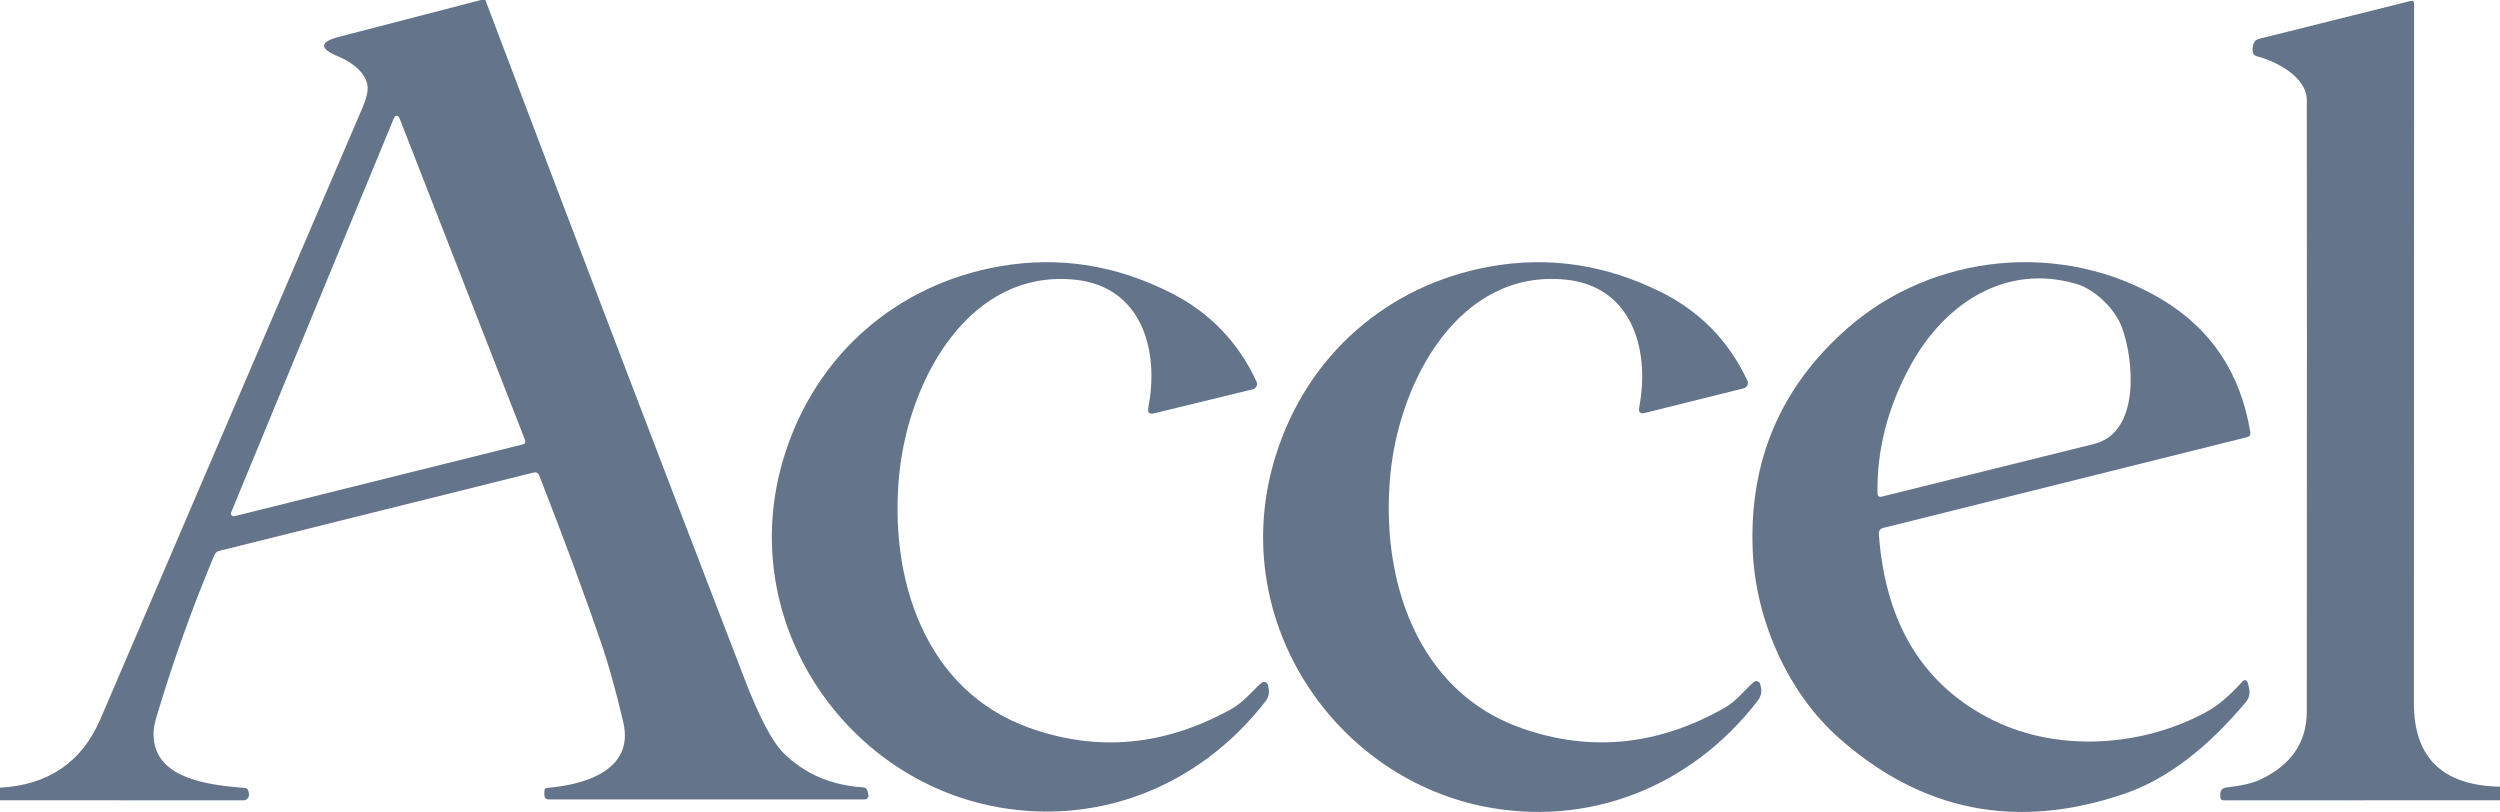
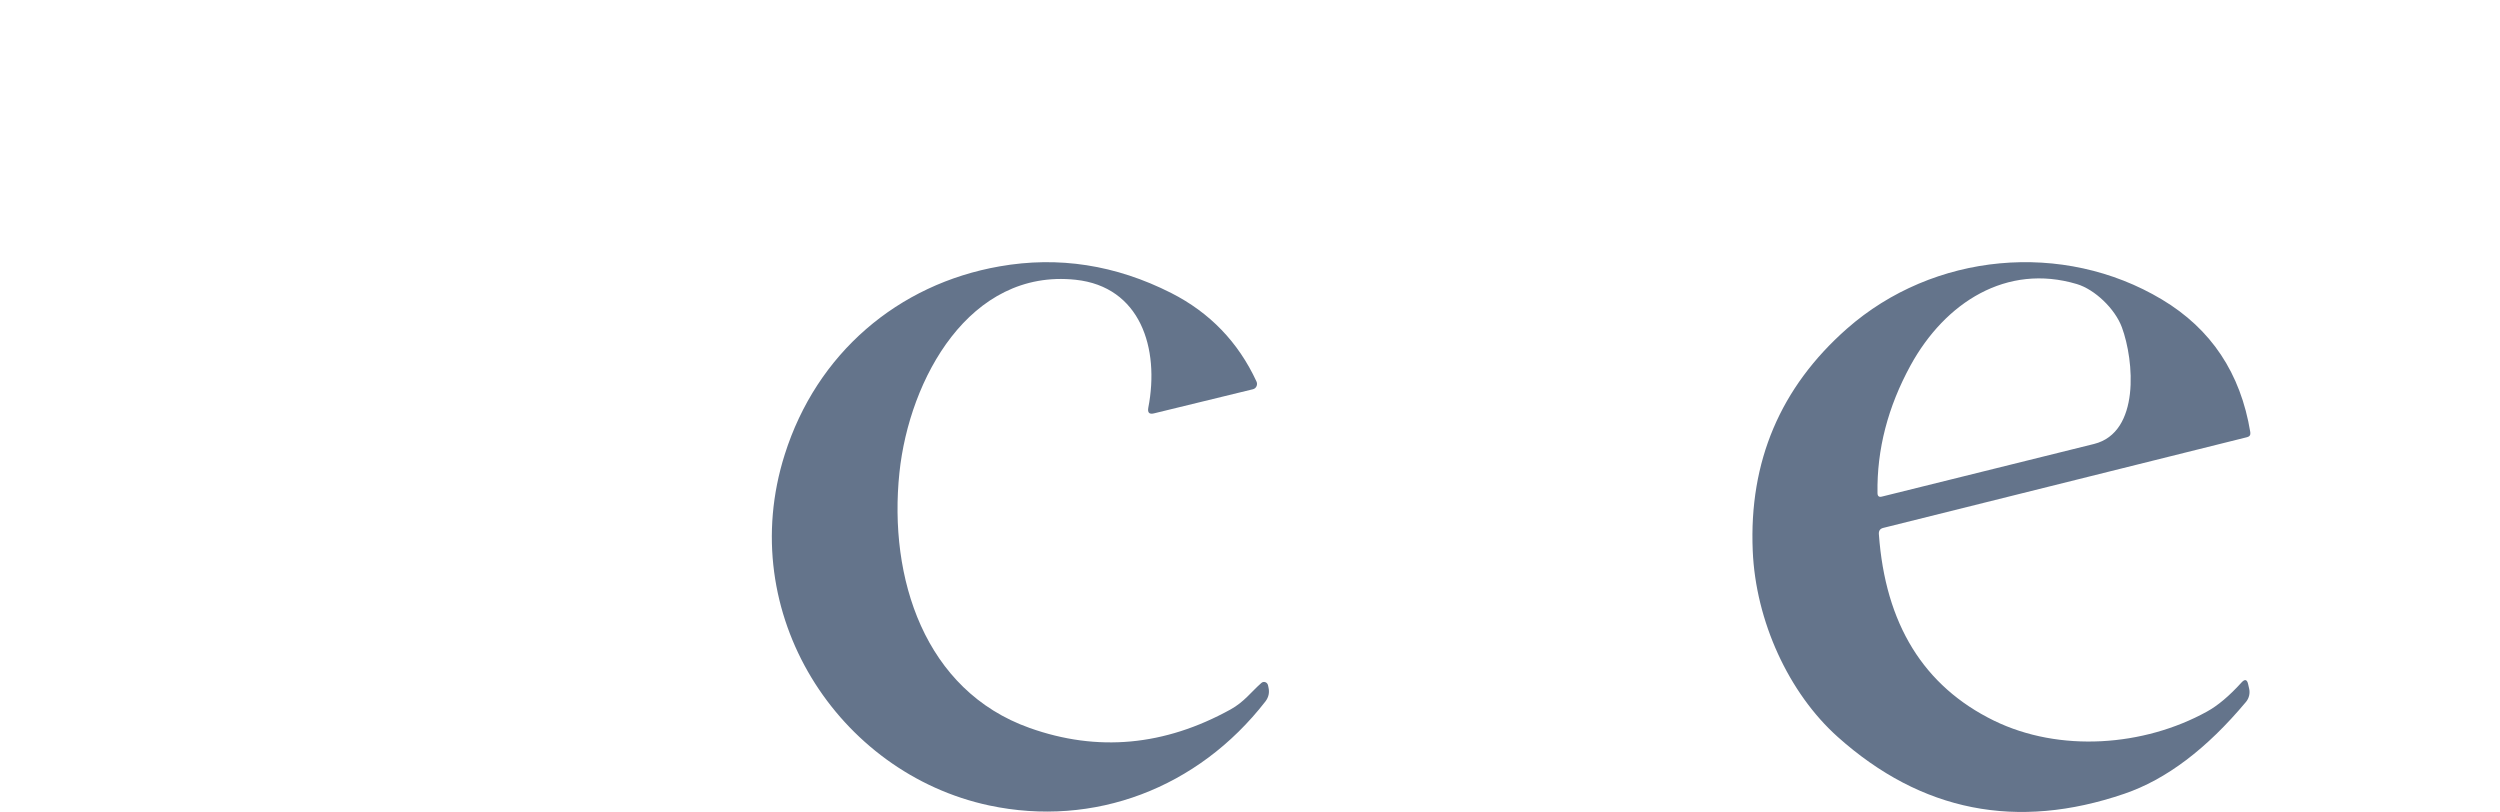
<svg xmlns="http://www.w3.org/2000/svg" width="117" height="38" fill="none" overflow="visible">
  <g>
-     <path d="M 22.715 0 C 26.728 10.609 30.772 21.206 34.85 31.787 C 35.535 33.57 36.145 34.721 36.671 35.242 C 37.656 36.218 38.898 36.751 40.397 36.849 C 40.507 36.856 40.575 36.915 40.602 37.025 L 40.639 37.197 C 40.652 37.249 40.641 37.304 40.609 37.346 C 40.577 37.388 40.528 37.413 40.477 37.413 L 25.687 37.413 C 25.547 37.413 25.475 37.338 25.475 37.189 L 25.475 37.037 C 25.475 36.935 25.524 36.88 25.623 36.872 C 27.221 36.735 29.716 36.12 29.167 33.793 C 28.83 32.347 28.489 31.129 28.152 30.138 C 27.38 27.877 26.406 25.245 25.233 22.244 C 25.195 22.142 25.089 22.087 24.986 22.111 L 10.242 25.785 C 10.148 25.813 10.079 25.872 10.038 25.966 C 8.982 28.473 8.066 31.041 7.293 33.656 C 7.187 34.02 7.16 34.373 7.213 34.714 C 7.482 36.39 9.587 36.735 11.458 36.876 C 11.549 36.884 11.605 36.931 11.624 37.021 L 11.647 37.119 C 11.667 37.2 11.65 37.286 11.6 37.352 C 11.55 37.418 11.474 37.456 11.393 37.456 L 0 37.452 L 0 36.864 C 2.268 36.739 3.832 35.669 4.699 33.652 C 8.538 24.704 12.628 15.161 16.971 5.026 C 17.152 4.599 17.228 4.27 17.202 4.031 C 17.118 3.322 16.323 2.844 15.835 2.644 C 14.93 2.272 14.945 1.963 15.88 1.72 L 22.51 0 Z M 24.49 20.791 C 24.566 20.771 24.608 20.689 24.578 20.61 L 18.686 5.504 C 18.64 5.394 18.493 5.391 18.447 5.5 L 10.818 23.979 C 10.776 24.077 10.863 24.187 10.965 24.16 Z M 117 36.817 L 117 37.452 L 104.077 37.456 C 103.967 37.456 103.91 37.397 103.91 37.284 L 103.91 37.174 C 103.914 36.982 104.005 36.876 104.191 36.856 C 104.906 36.774 105.44 36.649 105.785 36.484 C 107.231 35.799 107.954 34.741 107.958 33.307 C 107.966 19.811 107.966 10.272 107.958 4.682 C 107.958 3.6 106.512 2.86 105.622 2.633 C 105.493 2.597 105.425 2.515 105.421 2.378 C 105.413 2.26 105.431 2.142 105.474 2.033 C 105.52 1.92 105.603 1.845 105.72 1.818 L 112.812 0.047 C 112.922 0.02 112.979 0.067 112.979 0.18 C 112.979 12.626 112.975 23.533 112.971 32.9 C 112.967 35.462 114.312 36.766 117 36.817 Z" fill="rgb(100, 116, 139)" />
    <path d="M 50.34 13.093 C 45.38 12.564 42.552 17.728 42.093 22.123 C 41.578 27.047 43.263 32.317 48.186 34.068 C 51.363 35.2 54.498 34.91 57.591 33.202 C 58.231 32.845 58.538 32.399 59.03 31.964 C 59.136 31.866 59.303 31.921 59.341 32.062 C 59.348 32.105 59.356 32.136 59.363 32.164 C 59.42 32.407 59.375 32.626 59.223 32.826 C 56.061 36.9 51.188 38.737 46.292 37.695 C 39.227 36.183 34.365 28.72 36.724 21.277 C 38.22 16.529 42.033 13.297 46.781 12.466 C 49.538 11.98 52.214 12.396 54.812 13.712 C 56.618 14.629 57.951 16.012 58.803 17.853 C 58.875 18.002 58.791 18.182 58.636 18.217 L 54.009 19.345 C 53.786 19.4 53.699 19.314 53.74 19.083 C 54.282 16.29 53.366 13.418 50.34 13.093 Z" fill="rgb(100, 116, 139)" />
-     <path d="M 73.282 13.088 C 68.318 12.582 65.512 17.765 65.073 22.165 C 64.584 27.097 66.296 32.362 71.229 34.086 C 74.414 35.202 77.549 34.897 80.635 33.169 C 81.275 32.813 81.581 32.362 82.07 31.923 C 82.176 31.829 82.342 31.88 82.38 32.021 C 82.392 32.064 82.399 32.096 82.403 32.123 C 82.464 32.366 82.418 32.585 82.267 32.785 C 79.124 36.879 74.258 38.744 69.351 37.725 C 62.274 36.252 57.375 28.809 59.696 21.346 C 61.173 16.59 64.97 13.335 69.719 12.477 C 72.475 11.979 75.156 12.379 77.761 13.683 C 79.575 14.592 80.911 15.967 81.774 17.805 C 81.846 17.953 81.763 18.134 81.608 18.173 L 76.985 19.324 C 76.761 19.383 76.674 19.293 76.716 19.062 C 77.242 16.265 76.311 13.397 73.282 13.088 Z" fill="rgb(100, 116, 139)" />
    <path d="M 87.931 24.996 C 88.23 29.204 90.025 32.114 93.315 33.725 C 96.394 35.229 100.332 34.931 103.281 33.305 C 103.788 33.027 104.33 32.573 104.909 31.934 C 105.061 31.77 105.163 31.797 105.212 32.017 L 105.258 32.22 C 105.311 32.441 105.257 32.675 105.114 32.847 C 103.277 35.045 101.38 36.479 99.419 37.148 C 94.387 38.868 89.919 37.983 86.011 34.492 C 83.713 32.44 82.164 29.067 82.028 25.776 C 81.85 21.596 83.319 18.133 86.432 15.386 C 90.483 11.817 96.553 11.249 101.176 14.015 C 103.482 15.394 104.86 17.463 105.314 20.225 C 105.333 20.354 105.284 20.432 105.163 20.46 L 88.135 24.706 C 87.988 24.742 87.92 24.839 87.931 24.996 Z M 89.415 17.098 C 88.351 19.045 87.833 21.039 87.867 23.081 C 87.87 23.222 87.939 23.276 88.071 23.241 C 91.009 22.512 94.319 21.69 98.003 20.777 C 100.169 20.236 99.877 16.871 99.305 15.32 C 98.984 14.45 98.037 13.545 97.196 13.294 C 93.91 12.315 91.032 14.152 89.415 17.098 Z" fill="rgb(100, 116, 139)" />
  </g>
</svg>